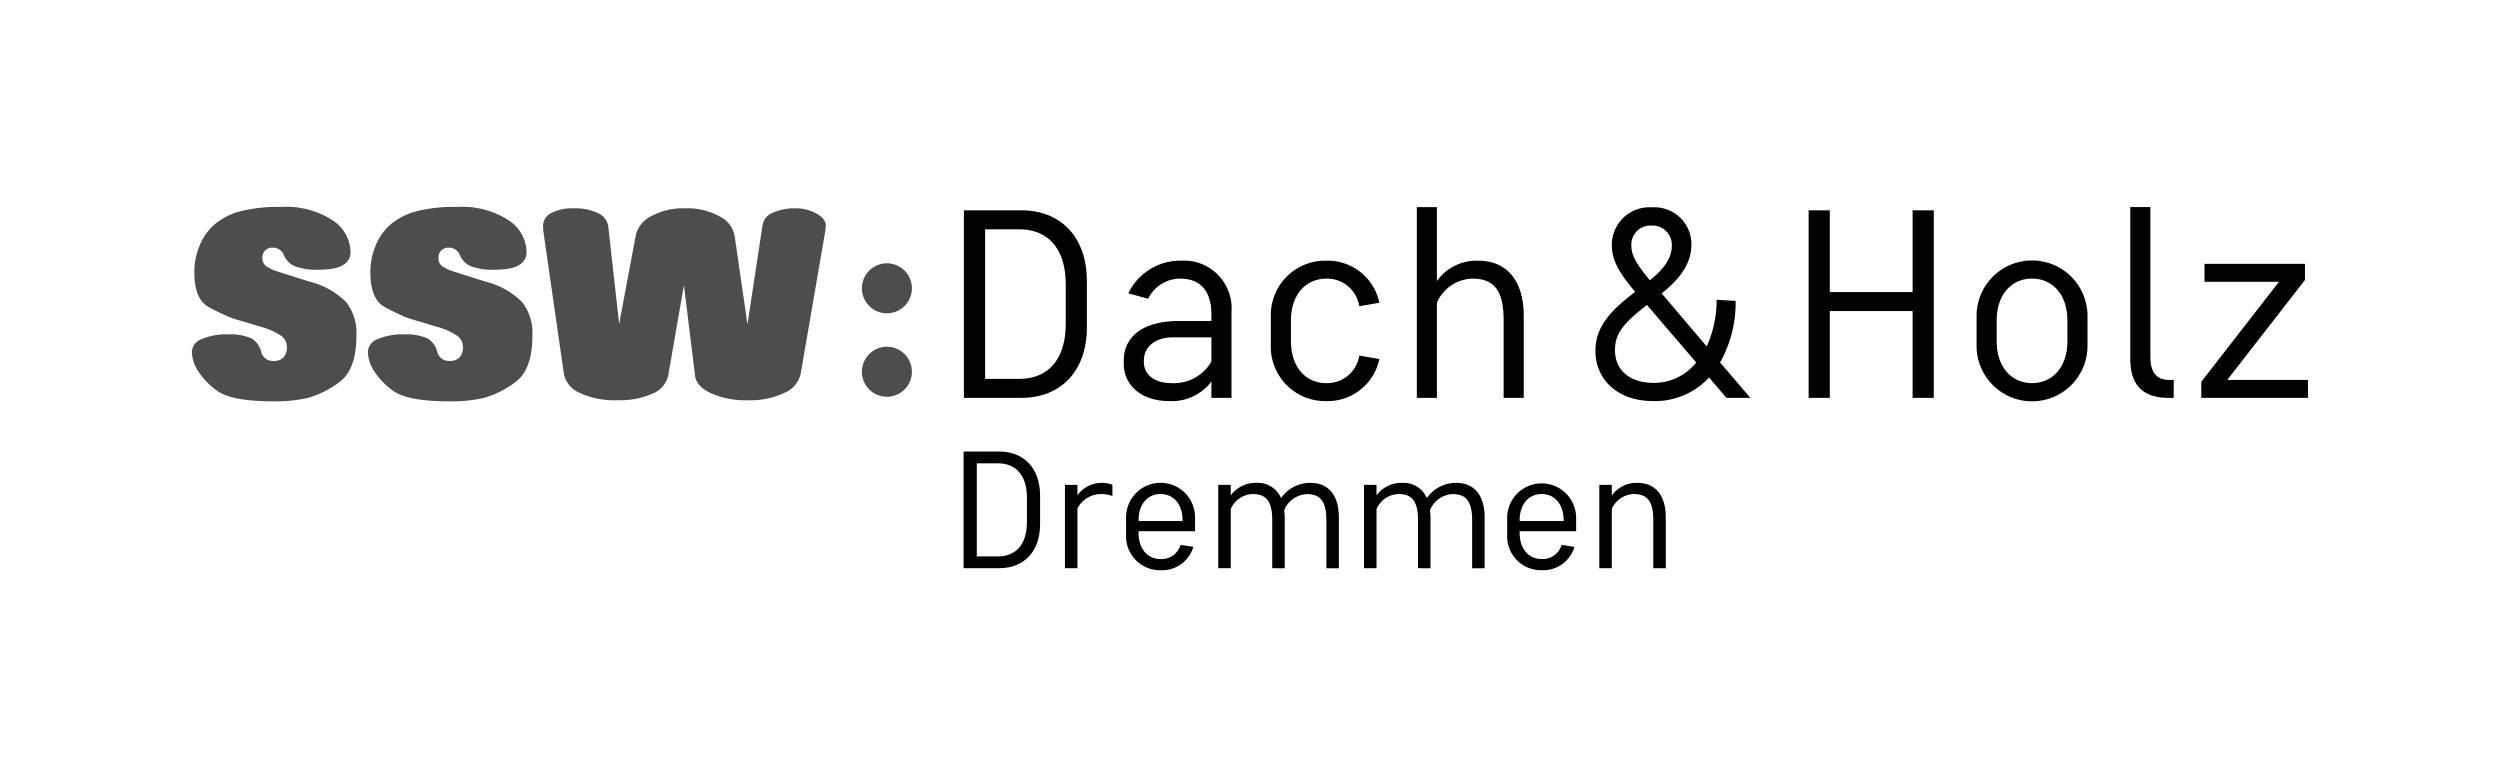
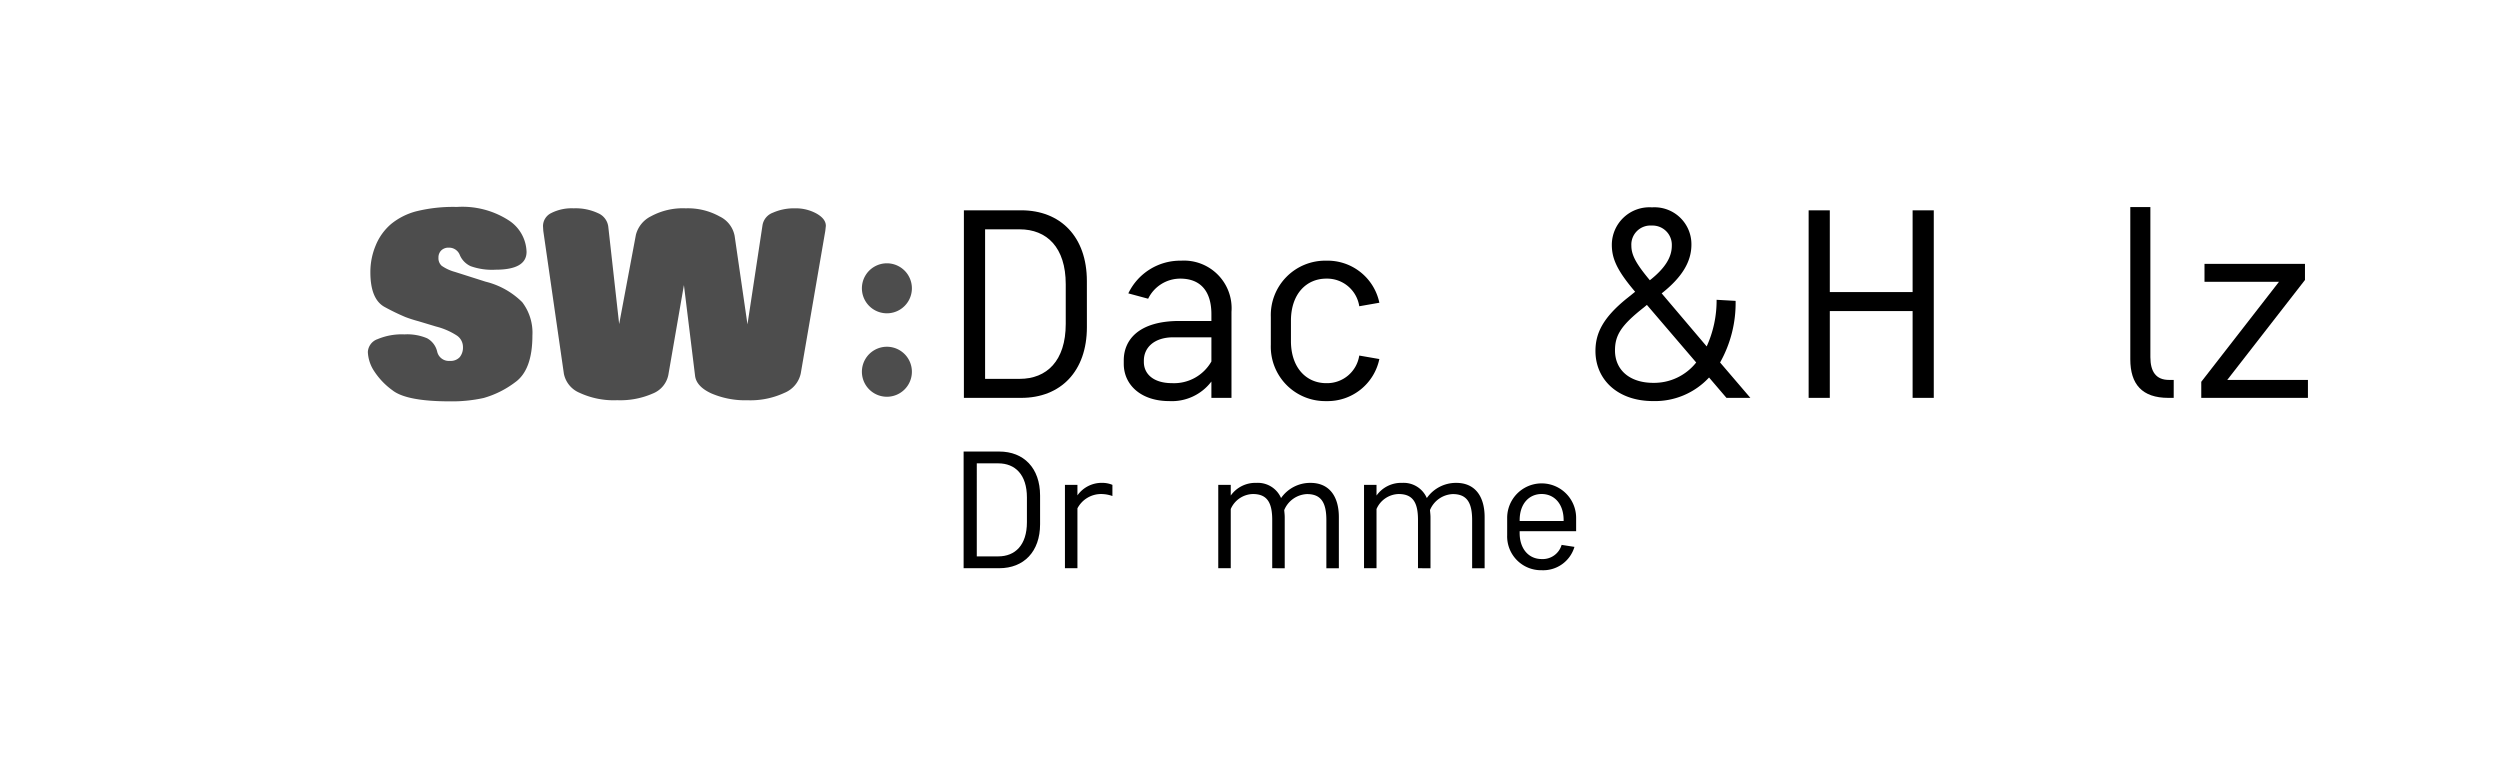
<svg xmlns="http://www.w3.org/2000/svg" id="Ebene_1" data-name="Ebene 1" viewBox="0 0 270 84">
  <title>SSW_Logo_WEB_end</title>
  <path d="M112.329,56.614c0,2.97-1.763,4.753-4.408,4.753h-3.85v-12.6h3.85c2.645,0,4.408,1.782,4.408,4.753Zm-1.421-2.881c0-2.485-1.278-3.691-3.095-3.691h-2.32V60.089h2.32c1.817,0,3.095-1.207,3.095-3.692Z" />
  <path d="M120.14,53.571a3.661,3.661,0,0,0-1.277-.216,2.886,2.886,0,0,0-2.5,1.548v6.464h-1.349v-9h1.349V53.5a3.2,3.2,0,0,1,2.662-1.351,2.822,2.822,0,0,1,1.116.216Z" />
-   <path d="M121.618,57.8V55.93a3.724,3.724,0,1,1,7.447,0v1.44h-6.1v.18c0,1.783,1.025,2.827,2.374,2.827a2.128,2.128,0,0,0,2.159-1.53l1.385.215a3.517,3.517,0,0,1-3.544,2.521A3.655,3.655,0,0,1,121.618,57.8Zm1.349-1.531h4.749v-.089c0-1.783-1.026-2.827-2.375-2.827s-2.374,1.044-2.374,2.827Z" />
  <path d="M137.4,61.367V56.146c0-1.873-.557-2.791-2.086-2.791a2.678,2.678,0,0,0-2.393,1.62v6.392h-1.349v-9h1.349v1.153a3.253,3.253,0,0,1,2.77-1.369,2.725,2.725,0,0,1,2.663,1.639,3.833,3.833,0,0,1,3.184-1.639c1.979,0,3.059,1.4,3.059,3.709v5.51h-1.349v-5.2c0-1.873-.559-2.809-2.087-2.809a2.786,2.786,0,0,0-2.465,1.728c.018.252.054.5.054.774v5.51Z" />
  <path d="M153.143,61.367V56.146c0-1.873-.557-2.791-2.086-2.791a2.678,2.678,0,0,0-2.393,1.62v6.392h-1.349v-9h1.349v1.153a3.253,3.253,0,0,1,2.77-1.369,2.725,2.725,0,0,1,2.663,1.639,3.835,3.835,0,0,1,3.184-1.639c1.979,0,3.059,1.4,3.059,3.709v5.51h-1.349v-5.2c0-1.873-.558-2.809-2.087-2.809a2.787,2.787,0,0,0-2.465,1.728c.018.252.054.5.054.774v5.51Z" />
  <path d="M162.774,57.8V55.93a3.724,3.724,0,1,1,7.448,0v1.44h-6.1v.18c0,1.783,1.025,2.827,2.374,2.827a2.127,2.127,0,0,0,2.159-1.53l1.385.215a3.517,3.517,0,0,1-3.544,2.521A3.655,3.655,0,0,1,162.774,57.8Zm1.349-1.531h4.749v-.089c0-1.783-1.025-2.827-2.375-2.827s-2.374,1.044-2.374,2.827Z" />
-   <path d="M178.554,61.367V56.146c0-1.873-.558-2.791-2.087-2.791a2.678,2.678,0,0,0-2.393,1.62v6.392h-1.349v-9h1.349v1.153a3.253,3.253,0,0,1,2.771-1.369c1.979,0,3.058,1.4,3.058,3.709v5.51Z" />
  <path d="M117.385,35.331c0,4.774-2.836,7.639-7.091,7.639H104.1V22.713h6.191c4.255,0,7.091,2.866,7.091,7.639ZM115.1,30.7c0-4-2.056-5.932-4.977-5.932h-3.733V40.917h3.733c2.921,0,4.977-1.939,4.977-5.935Z" />
  <path d="M124,32.262l-2.141-.577a6.212,6.212,0,0,1,5.7-3.532A5.143,5.143,0,0,1,133,33.68v9.29h-2.169V41.205a5.359,5.359,0,0,1-4.572,2.112c-3.012,0-4.893-1.736-4.893-4.022v-.376c0-2.169,1.564-4.254,6.02-4.254h3.445v-.723c0-2.606-1.276-3.85-3.358-3.85A3.85,3.85,0,0,0,124,32.262Zm6.832,6.774V36.429h-4.109c-2.056,0-3.186,1.1-3.186,2.519v.146c0,1.3,1.042,2.286,3.04,2.286A4.645,4.645,0,0,0,130.834,39.036Z" />
  <path d="M137.249,34.231a5.879,5.879,0,0,1,5.991-6.078,5.712,5.712,0,0,1,5.731,4.543l-2.17.379a3.513,3.513,0,0,0-3.561-2.983c-2.17,0-3.818,1.678-3.818,4.543v2.2c0,2.866,1.648,4.546,3.818,4.546A3.513,3.513,0,0,0,146.8,38.4l2.17.376a5.709,5.709,0,0,1-5.731,4.543,5.879,5.879,0,0,1-5.991-6.075Z" />
-   <path d="M162.393,42.97V34.577c0-3.008-.9-4.485-3.358-4.485a4.31,4.31,0,0,0-3.85,2.6V42.97h-2.169v-20.6h2.169v7.986a5.237,5.237,0,0,1,4.456-2.2c3.186,0,4.922,2.257,4.922,5.961V42.97Z" />
  <path d="M186.459,42.97l-1.881-2.2a7.956,7.956,0,0,1-6.046,2.546c-3.85,0-6.223-2.342-6.223-5.411,0-1.911.809-3.588,3.387-5.673l.9-.722c-2.027-2.374-2.519-3.646-2.519-5.094a4.061,4.061,0,0,1,4.342-4.021,3.986,3.986,0,0,1,4.254,4.021c0,1.852-1.013,3.53-3.212,5.268l4.861,5.729a11.965,11.965,0,0,0,1.071-5.035l2.053.116a13.116,13.116,0,0,1-1.677,6.654l3.27,3.821Zm-3.27-3.821-5.324-6.22-.346.288c-2.432,1.911-3.1,2.982-3.1,4.631,0,2.114,1.593,3.5,4.138,3.5A5.8,5.8,0,0,0,183.189,39.149Zm-5.006-8.882c1.651-1.3,2.373-2.49,2.373-3.733a2.082,2.082,0,0,0-2.169-2.173,2.06,2.06,0,0,0-2.2,2.173C176.188,27.573,176.735,28.529,178.183,30.267Z" />
  <path d="M206.562,33.593h-8.943V42.97h-2.286V22.713h2.286V31.54h8.943V22.713h2.286V42.97h-2.286Z" />
-   <path d="M213.47,34.231a5.991,5.991,0,1,1,11.98,0v3.011a5.991,5.991,0,1,1-11.98,0Zm9.811.4c0-2.865-1.652-4.543-3.821-4.543s-3.821,1.678-3.821,4.543v2.2c0,2.866,1.651,4.546,3.821,4.546s3.821-1.68,3.821-4.546Z" />
  <path d="M234.76,42.97h-.579c-2.836,0-4.109-1.476-4.109-4.167V22.366h2.169V38.573c0,1.561.609,2.458,2,2.458h.521Z" />
  <path d="M248.937,30.238l-8.393,10.793h8.713V42.97h-11.52V41.234l8.393-10.8h-8.044V28.5h10.851Z" />
-   <path d="M20.988,29.4a7.418,7.418,0,0,1,.587-2.922,6.005,6.005,0,0,1,1.657-2.29,7.186,7.186,0,0,1,2.726-1.371,16.618,16.618,0,0,1,4.369-.467,9.232,9.232,0,0,1,5.6,1.446A4.193,4.193,0,0,1,37.858,27.2q0,1.927-3.344,1.928a6.885,6.885,0,0,1-2.681-.377,2.305,2.305,0,0,1-1.175-1.19,1.239,1.239,0,0,0-1.205-.814,1.1,1.1,0,0,0-.813.3,1.056,1.056,0,0,0-.3.783,1.1,1.1,0,0,0,.347.874,4.642,4.642,0,0,0,1.431.662l3.314,1.055a8.468,8.468,0,0,1,3.961,2.214,5.432,5.432,0,0,1,1.1,3.6q0,3.736-1.883,5.062a10.263,10.263,0,0,1-3.39,1.686,15.835,15.835,0,0,1-3.645.362q-4.669,0-6.19-1.19a7.771,7.771,0,0,1-2.094-2.244,4.059,4.059,0,0,1-.573-1.9,1.554,1.554,0,0,1,1.055-1.386,6.729,6.729,0,0,1,2.892-.512,5.489,5.489,0,0,1,2.455.421A2.213,2.213,0,0,1,28.2,37.969a1.287,1.287,0,0,0,1.37,1.009,1.33,1.33,0,0,0,1.07-.407,1.638,1.638,0,0,0,.346-1.1,1.493,1.493,0,0,0-.647-1.221,7.466,7.466,0,0,0-2.245-.979L26.2,34.7a14.753,14.753,0,0,1-1.415-.452,24.389,24.389,0,0,1-2.215-1.07Q20.988,32.35,20.988,29.4Z" style="fill:#4d4d4d" />
  <path d="M40,29.4a7.418,7.418,0,0,1,.587-2.922,6.016,6.016,0,0,1,1.657-2.29,7.183,7.183,0,0,1,2.727-1.371,16.6,16.6,0,0,1,4.368-.467,9.23,9.23,0,0,1,5.6,1.446A4.192,4.192,0,0,1,56.868,27.2q0,1.927-3.345,1.928a6.885,6.885,0,0,1-2.681-.377,2.305,2.305,0,0,1-1.175-1.19,1.239,1.239,0,0,0-1.2-.814,1.1,1.1,0,0,0-.813.3,1.059,1.059,0,0,0-.3.783,1.1,1.1,0,0,0,.346.874,4.642,4.642,0,0,0,1.431.662l3.314,1.055A8.458,8.458,0,0,1,56.4,32.636a5.432,5.432,0,0,1,1.1,3.6q0,3.736-1.883,5.062a10.259,10.259,0,0,1-3.389,1.686,15.841,15.841,0,0,1-3.645.362q-4.671,0-6.191-1.19A7.8,7.8,0,0,1,40.3,39.912a4.057,4.057,0,0,1-.572-1.9,1.553,1.553,0,0,1,1.054-1.386,6.729,6.729,0,0,1,2.892-.512,5.5,5.5,0,0,1,2.456.421,2.212,2.212,0,0,1,1.084,1.432,1.288,1.288,0,0,0,1.371,1.009,1.328,1.328,0,0,0,1.069-.407,1.638,1.638,0,0,0,.346-1.1,1.49,1.49,0,0,0-.647-1.221,7.47,7.47,0,0,0-2.244-.979l-1.9-.572a14.777,14.777,0,0,1-1.416-.452,24.28,24.28,0,0,1-2.214-1.07Q40,32.35,40,29.4Z" style="fill:#4d4d4d" />
  <path d="M74.069,22.5a7.042,7.042,0,0,1,3.645.874,2.927,2.927,0,0,1,1.627,2.109l1.386,9.549,1.626-10.725a1.744,1.744,0,0,1,1.13-1.34,5.588,5.588,0,0,1,2.365-.467,4.636,4.636,0,0,1,2.35.572q.995.57.994,1.323l-.06.541-2.651,15.4a2.93,2.93,0,0,1-1.763,2.092,8.727,8.727,0,0,1-3.991.8,9.249,9.249,0,0,1-3.932-.753q-1.611-.753-1.732-1.928l-1.2-9.76-1.687,9.73A2.736,2.736,0,0,1,70.5,42.5a8.72,8.72,0,0,1-3.841.722,8.752,8.752,0,0,1-4.067-.8A2.834,2.834,0,0,1,60.9,40.368L58.675,24.935l-.031-.511a1.569,1.569,0,0,1,.889-1.413,4.87,4.87,0,0,1,2.426-.512,5.705,5.705,0,0,1,2.636.527,1.827,1.827,0,0,1,1.1,1.461L66.869,35l1.808-9.64a3.09,3.09,0,0,1,1.626-2A7.2,7.2,0,0,1,74.069,22.5Z" style="fill:#4d4d4d" />
  <path d="M93.085,31.137a2.7,2.7,0,1,1,5.4,0,2.7,2.7,0,1,1-5.4,0Z" style="fill:#4d4d4d" />
  <path d="M93.085,40.149a2.7,2.7,0,1,1,5.4,0,2.7,2.7,0,1,1-5.4,0Z" style="fill:#4d4d4d" />
</svg>